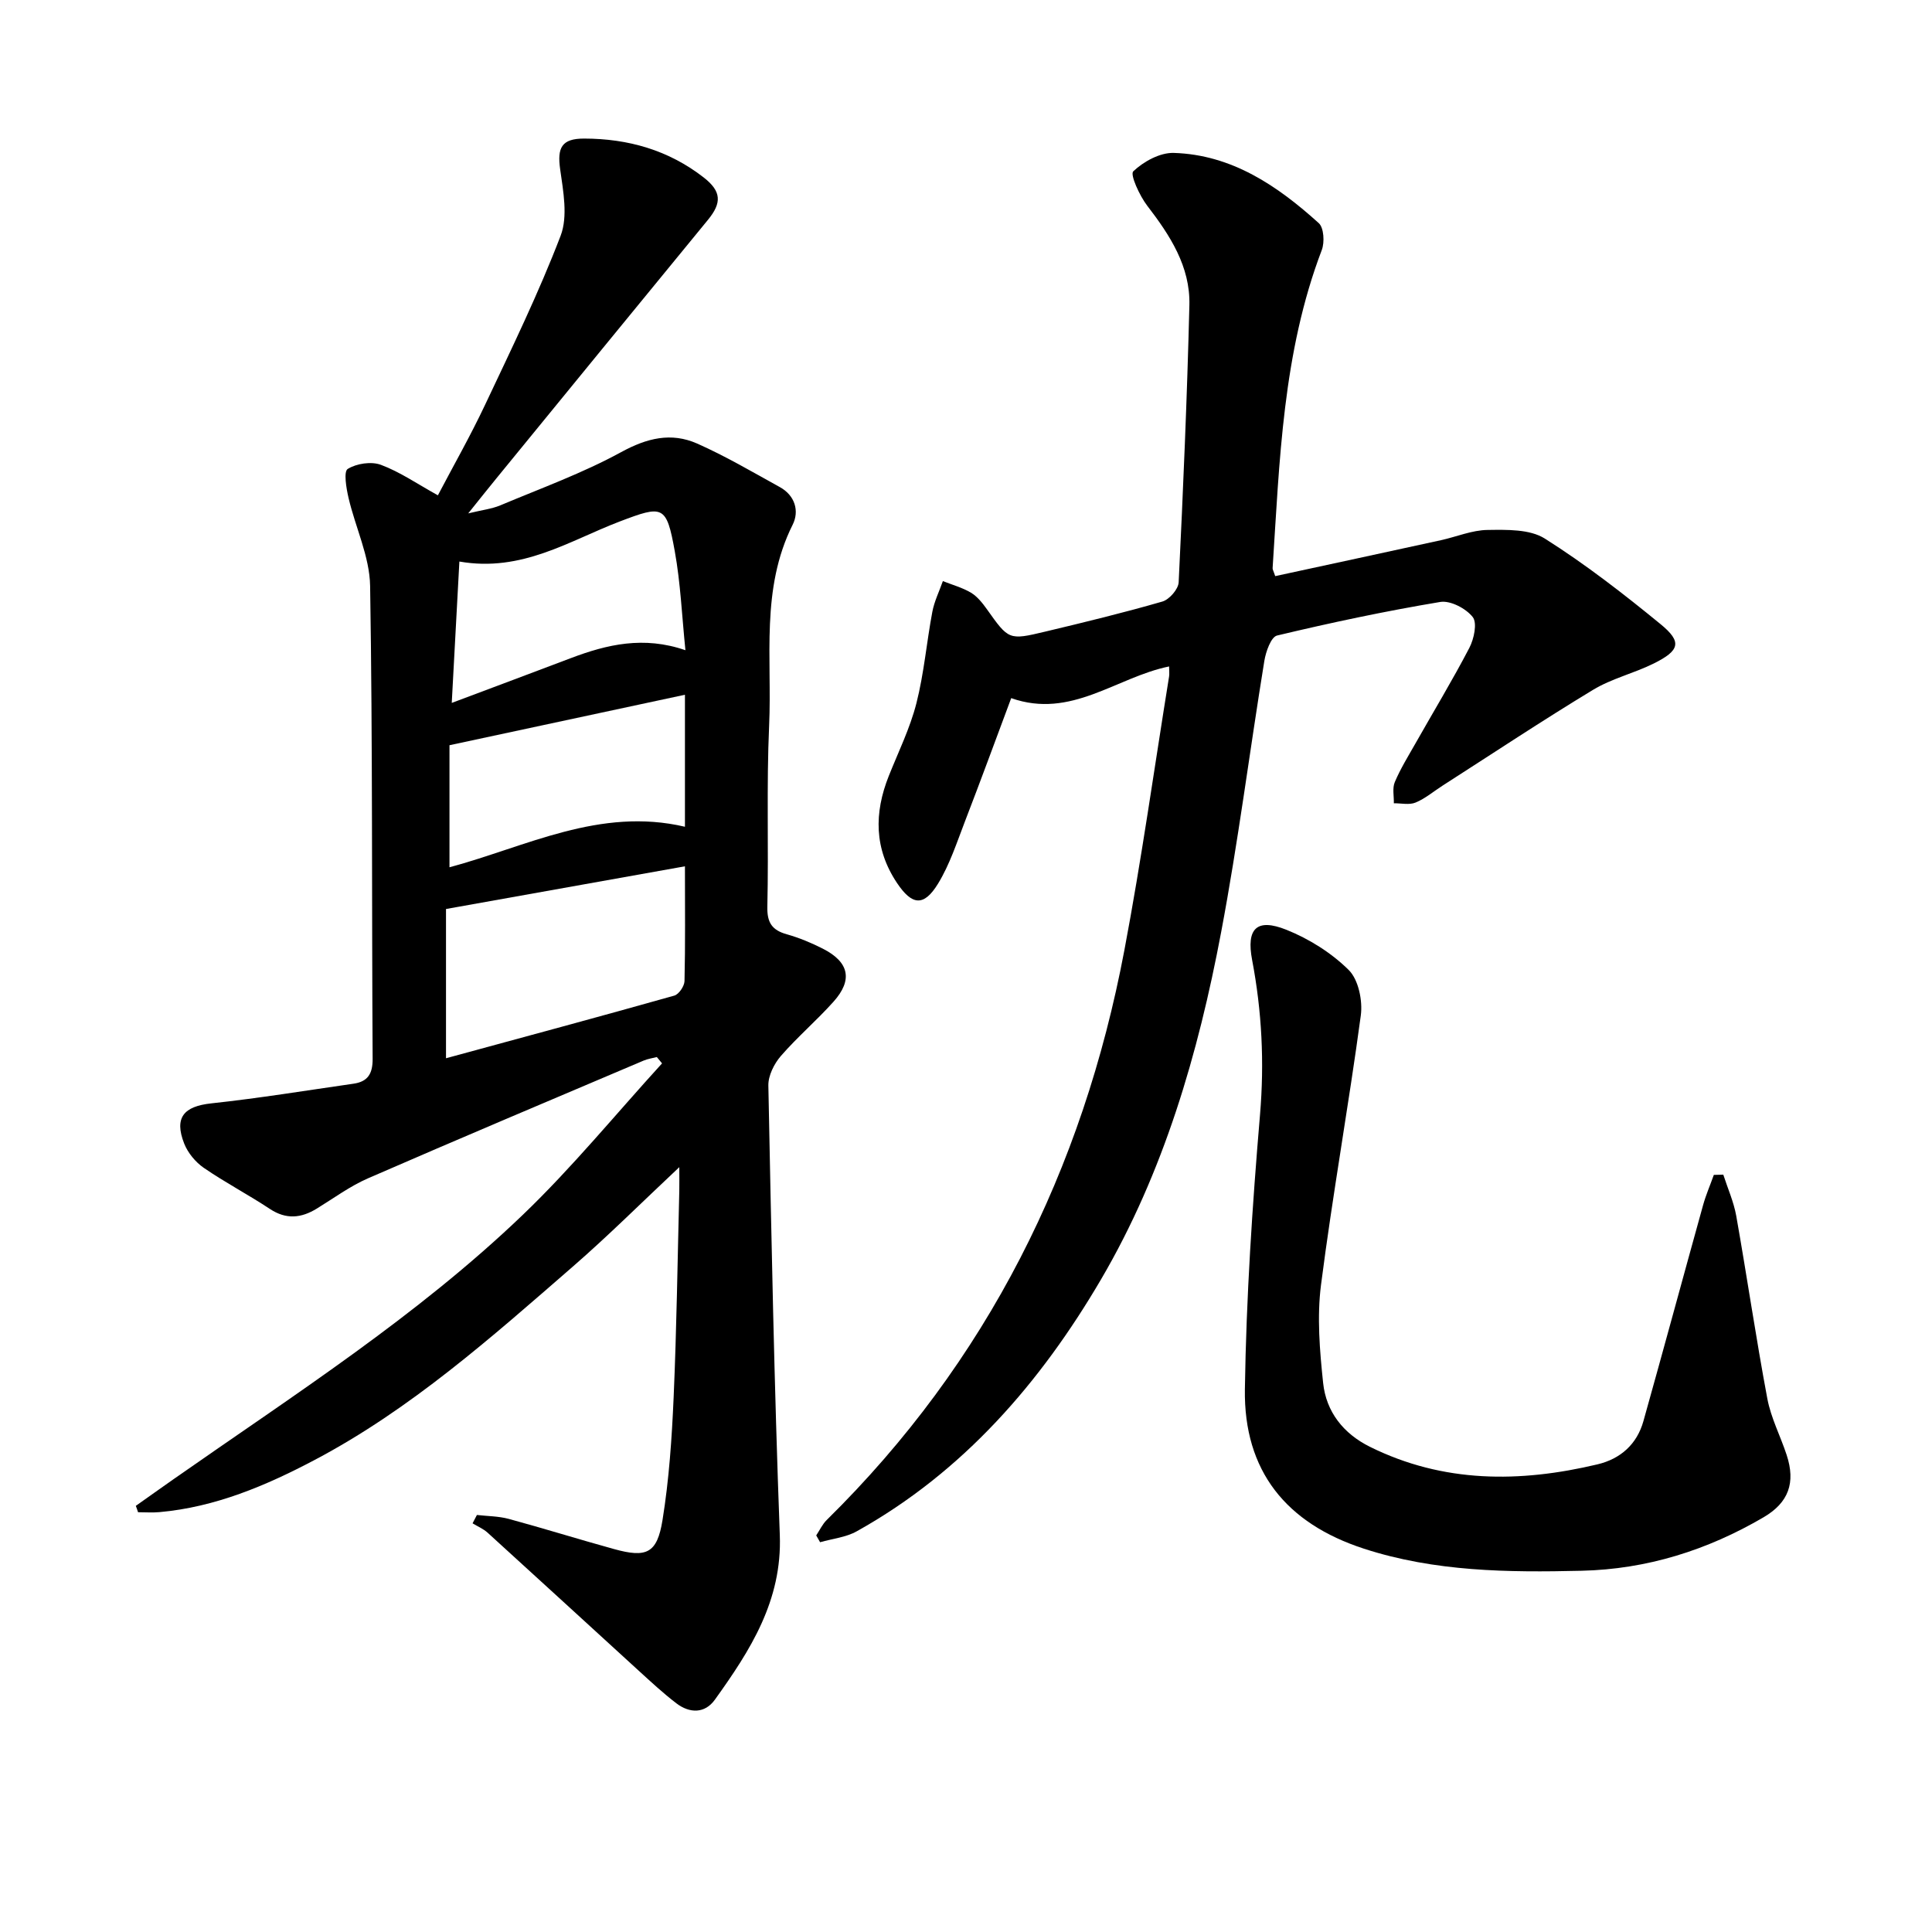
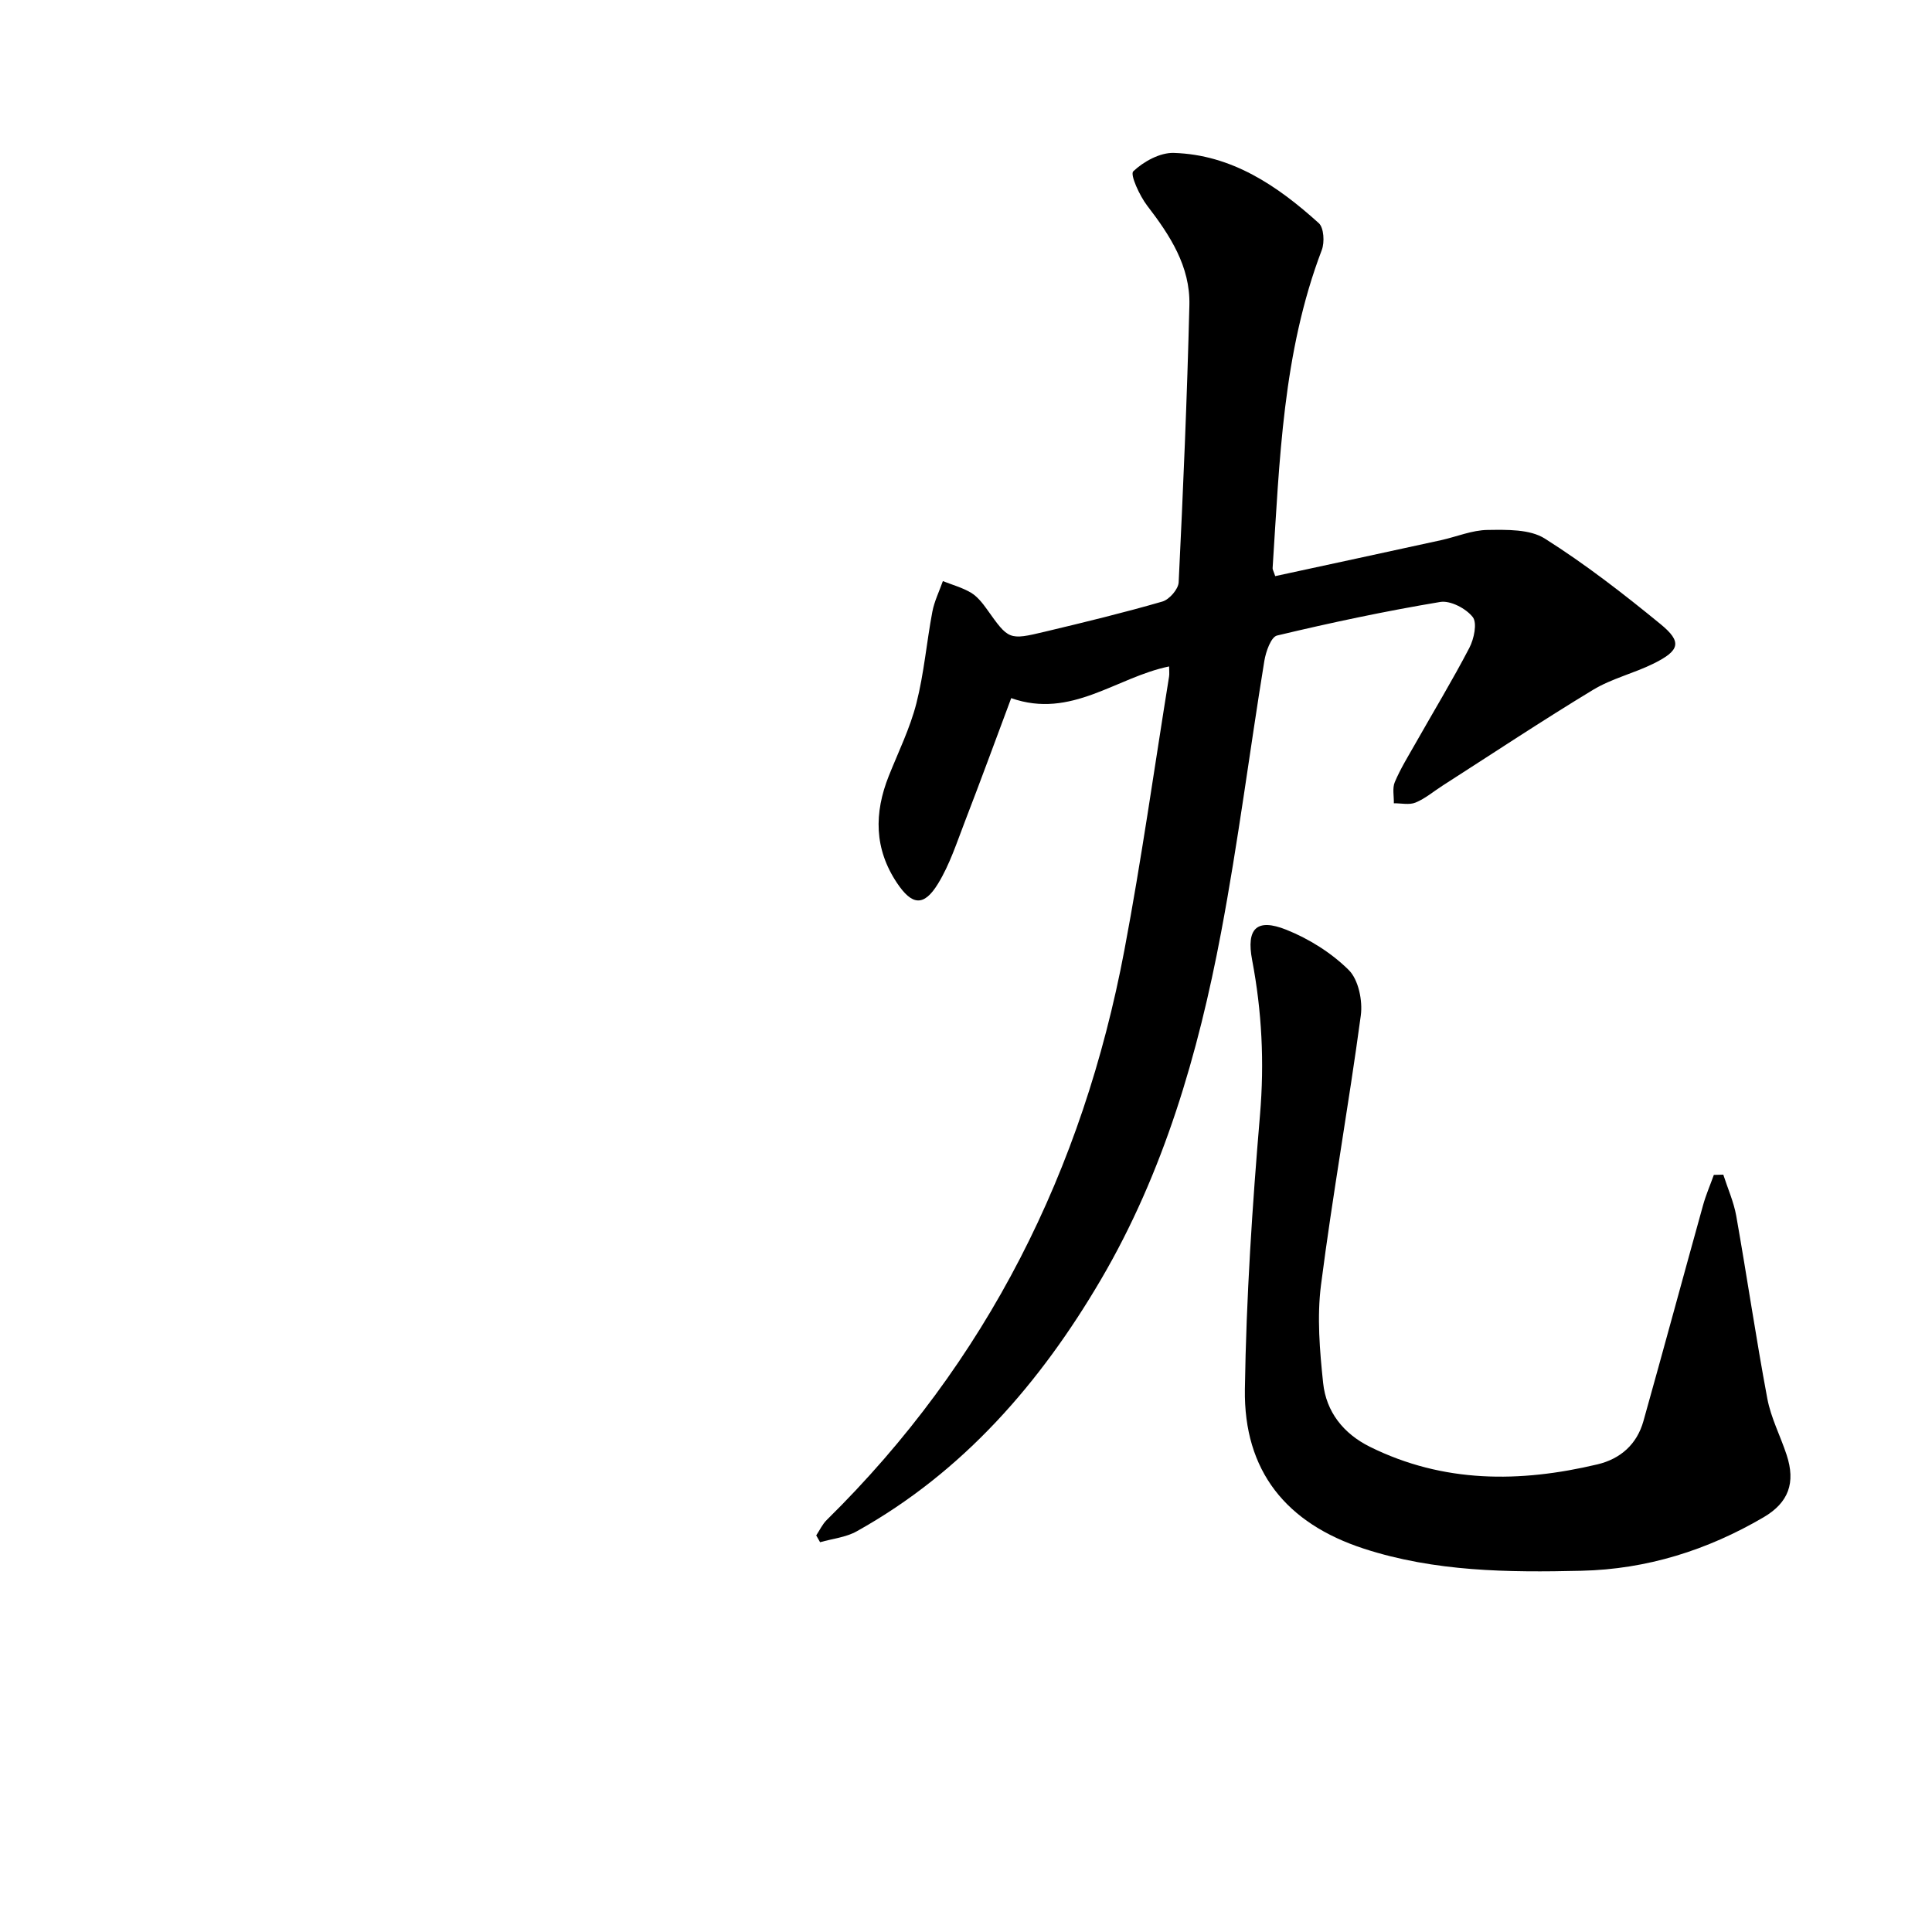
<svg xmlns="http://www.w3.org/2000/svg" enable-background="new 0 0 400 400" viewBox="0 0 400 400">
-   <path d="m28.12 311.77c2.64-1.86 5.26-3.74 7.91-5.59 24.76-17.33 50.31-33.66 72.22-54.67 10.23-9.81 19.25-20.86 28.82-31.35-.36-.44-.72-.88-1.08-1.31-.92.24-1.89.37-2.75.74-19.03 8.08-38.08 16.11-57.03 24.36-3.74 1.63-7.11 4.12-10.61 6.27-3.24 1.99-6.34 2.31-9.72.08-4.48-2.97-9.27-5.47-13.69-8.51-1.71-1.18-3.29-3.09-4.05-5.01-2.13-5.41-.08-7.73 5.61-8.34 9.84-1.06 19.63-2.66 29.43-4.07 2.92-.42 3.99-2 3.97-5.16-.2-32.63.01-65.26-.52-97.88-.1-6.1-3.05-12.14-4.47-18.25-.47-2.01-1.04-5.45-.17-5.99 1.82-1.13 4.88-1.6 6.88-.85 3.93 1.46 7.49 3.93 11.79 6.31 3.15-6.01 6.72-12.27 9.78-18.76 5.45-11.55 11.07-23.07 15.63-34.98 1.54-4.02.54-9.24-.1-13.8-.62-4.42.3-6.33 4.97-6.32 9.09.01 17.49 2.39 24.76 8.06 3.68 2.87 3.77 5.24.87 8.77-14.64 17.83-29.23 35.7-43.83 53.56-1.69 2.06-3.34 4.15-5.8 7.21 2.93-.71 4.88-.93 6.61-1.65 8.42-3.54 17.07-6.67 25.05-11.03 5.34-2.92 10.36-4.15 15.73-1.78 5.89 2.61 11.48 5.9 17.13 9.02 3.14 1.73 4.07 4.96 2.65 7.79-6.67 13.32-4.24 27.64-4.87 41.57-.56 12.49-.08 25.02-.37 37.53-.07 3.3.98 4.84 4.04 5.7 2.57.72 5.08 1.77 7.46 2.98 5.44 2.77 6.24 6.46 2.2 10.97-3.48 3.89-7.49 7.31-10.91 11.25-1.39 1.61-2.62 4.07-2.58 6.11.62 31.02 1.21 62.05 2.37 93.05.51 13.59-6.12 23.9-13.44 34.1-2.09 2.91-5.23 2.85-7.98.75-2.76-2.11-5.31-4.49-7.88-6.83-10.4-9.49-20.77-19.02-31.19-28.49-.89-.81-2.07-1.3-3.12-1.94.3-.58.6-1.15.9-1.73 2.2.25 4.47.24 6.59.81 7.3 1.98 14.52 4.24 21.81 6.25 6.7 1.85 8.9.92 10.02-5.97 1.36-8.4 1.94-16.96 2.31-25.48.62-14.23.81-28.48 1.17-42.73.03-1.35 0-2.7 0-4.89-7.8 7.32-14.71 14.21-22.06 20.6-16.84 14.64-33.56 29.53-53.46 40.03-10.06 5.31-20.55 9.76-32.11 10.79-1.46.13-2.95.02-4.43.02-.14-.46-.3-.89-.46-1.32zm113.69-132.41c-16.78 3-32.98 5.89-49.47 8.84v30.9c16.08-4.38 31.7-8.58 47.27-12.97.94-.27 2.08-1.95 2.11-3 .18-7.55.09-15.1.09-23.77zm0-8.19c0-9.22 0-18.03 0-27.33-16.39 3.51-32.3 6.92-48.75 10.45v25.27c15.88-4.26 31.13-12.52 48.75-8.39zm-48.28-25.64c8.82-3.31 16.74-6.27 24.65-9.27 7.5-2.84 15.09-4.63 23.73-1.64-.73-7.13-1.01-13.91-2.21-20.52-1.72-9.54-2.43-9.54-11.37-6.14-10.45 3.98-20.25 10.57-33.22 8.3-.52 9.61-1.02 18.84-1.58 29.27z" />
  <path d="m264.02 119.28c11.55-2.5 22.94-4.95 34.32-7.44 3.23-.71 6.44-2.09 9.67-2.12 3.98-.05 8.71-.18 11.82 1.78 8.39 5.3 16.29 11.43 23.98 17.73 4.48 3.67 3.99 5.45-1.42 8.14-4.09 2.03-8.7 3.11-12.56 5.45-10.53 6.37-20.79 13.19-31.15 19.83-1.86 1.19-3.59 2.68-5.6 3.51-1.3.54-2.99.13-4.5.15.04-1.48-.34-3.13.2-4.39 1.16-2.75 2.76-5.33 4.24-7.94 3.74-6.61 7.68-13.11 11.19-19.84.97-1.86 1.67-5.16.7-6.39-1.4-1.78-4.63-3.47-6.73-3.12-11.34 1.89-22.6 4.28-33.78 6.95-1.25.3-2.32 3.34-2.63 5.24-3.05 18.72-5.43 37.57-8.95 56.2-4.74 25.13-11.88 49.71-24.86 71.86-12.51 21.34-28.52 39.87-50.6 52.17-2.24 1.25-5.03 1.52-7.57 2.25-.27-.47-.54-.94-.8-1.41.72-1.08 1.28-2.32 2.19-3.21 33.22-32.7 53.01-72.47 61.61-117.95 3.55-18.79 6.2-37.75 9.25-56.63.1-.59.01-1.22.01-2.12-10.94 2.23-20.26 10.95-32.69 6.56-3.24 8.67-6.32 17.09-9.55 25.45-1.7 4.4-3.17 9-5.61 12.98-2.95 4.81-5.4 4.45-8.48-.15-4.75-7.1-4.76-14.49-1.71-22.16 1.99-4.99 4.4-9.88 5.72-15.05 1.58-6.19 2.11-12.64 3.3-18.94.41-2.18 1.44-4.25 2.18-6.36 1.96.78 4.04 1.34 5.83 2.41 1.3.78 2.36 2.12 3.27 3.39 4.53 6.37 4.52 6.47 12.09 4.66 8.13-1.94 16.25-3.91 24.27-6.23 1.43-.42 3.3-2.56 3.36-3.99.93-19.12 1.75-38.26 2.22-57.4.19-7.98-4-14.41-8.73-20.56-1.58-2.06-3.59-6.45-2.89-7.12 2.14-2.03 5.54-3.9 8.39-3.81 12.01.37 21.46 6.8 30.02 14.54 1.06.96 1.23 3.97.62 5.57-8.1 21.25-8.73 43.62-10.18 65.87-.01.29.19.59.54 1.64z" />
  <path d="m356.79 243.2c.91 2.84 2.16 5.62 2.68 8.53 2.23 12.6 4.08 25.28 6.44 37.86.75 3.98 2.71 7.73 3.99 11.62 1.9 5.77.42 9.88-4.76 12.92-11.65 6.82-24.16 10.77-37.73 11.08-15.2.36-30.35.2-45.02-4.57-16.11-5.24-24.9-16.1-24.65-33.02.28-18.95 1.53-37.91 3.13-56.8.92-10.86.39-21.43-1.63-32.06-1.24-6.53.95-8.71 7.07-6.27 4.71 1.88 9.35 4.79 12.93 8.34 2.02 2 2.91 6.36 2.5 9.41-2.51 18.63-5.85 37.15-8.24 55.79-.85 6.65-.27 13.58.44 20.3.63 5.98 4.2 10.49 9.68 13.21 15.21 7.54 31.04 7.46 47.12 3.64 4.78-1.14 8.18-4.17 9.52-8.98 4.18-14.89 8.21-29.82 12.35-44.71.59-2.12 1.48-4.16 2.22-6.24.66-.02 1.31-.04 1.96-.05z" />
</svg>